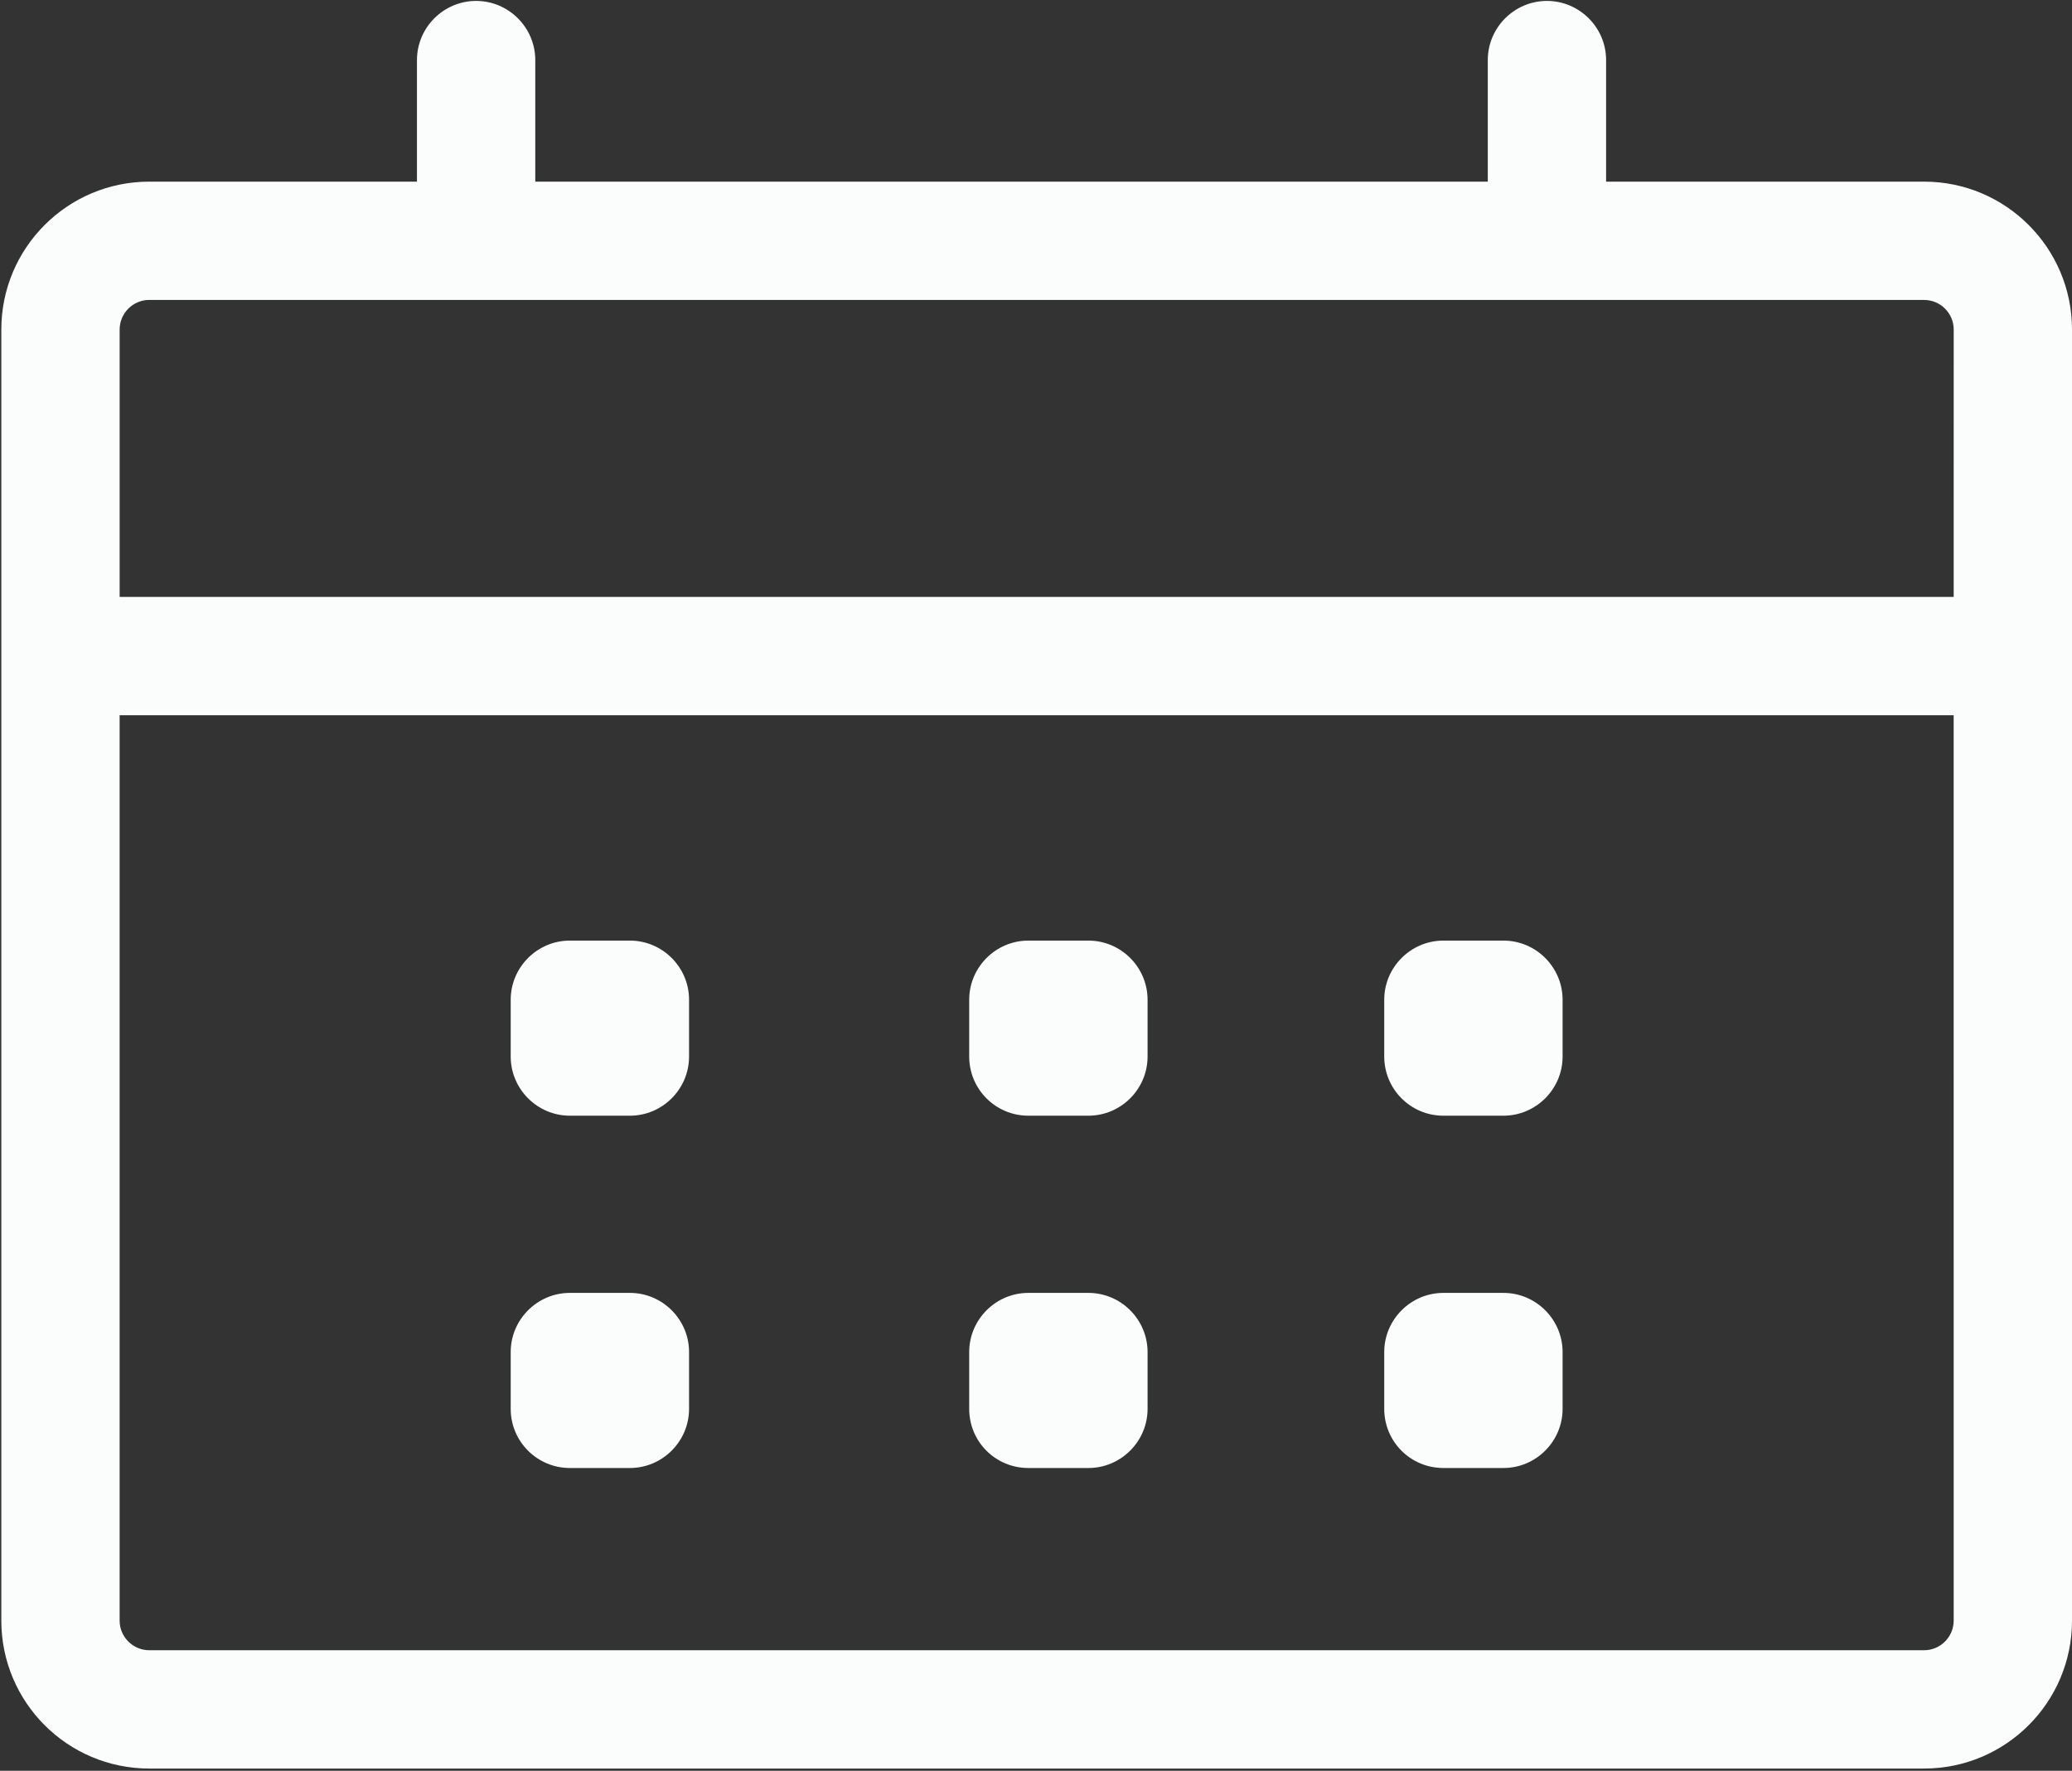
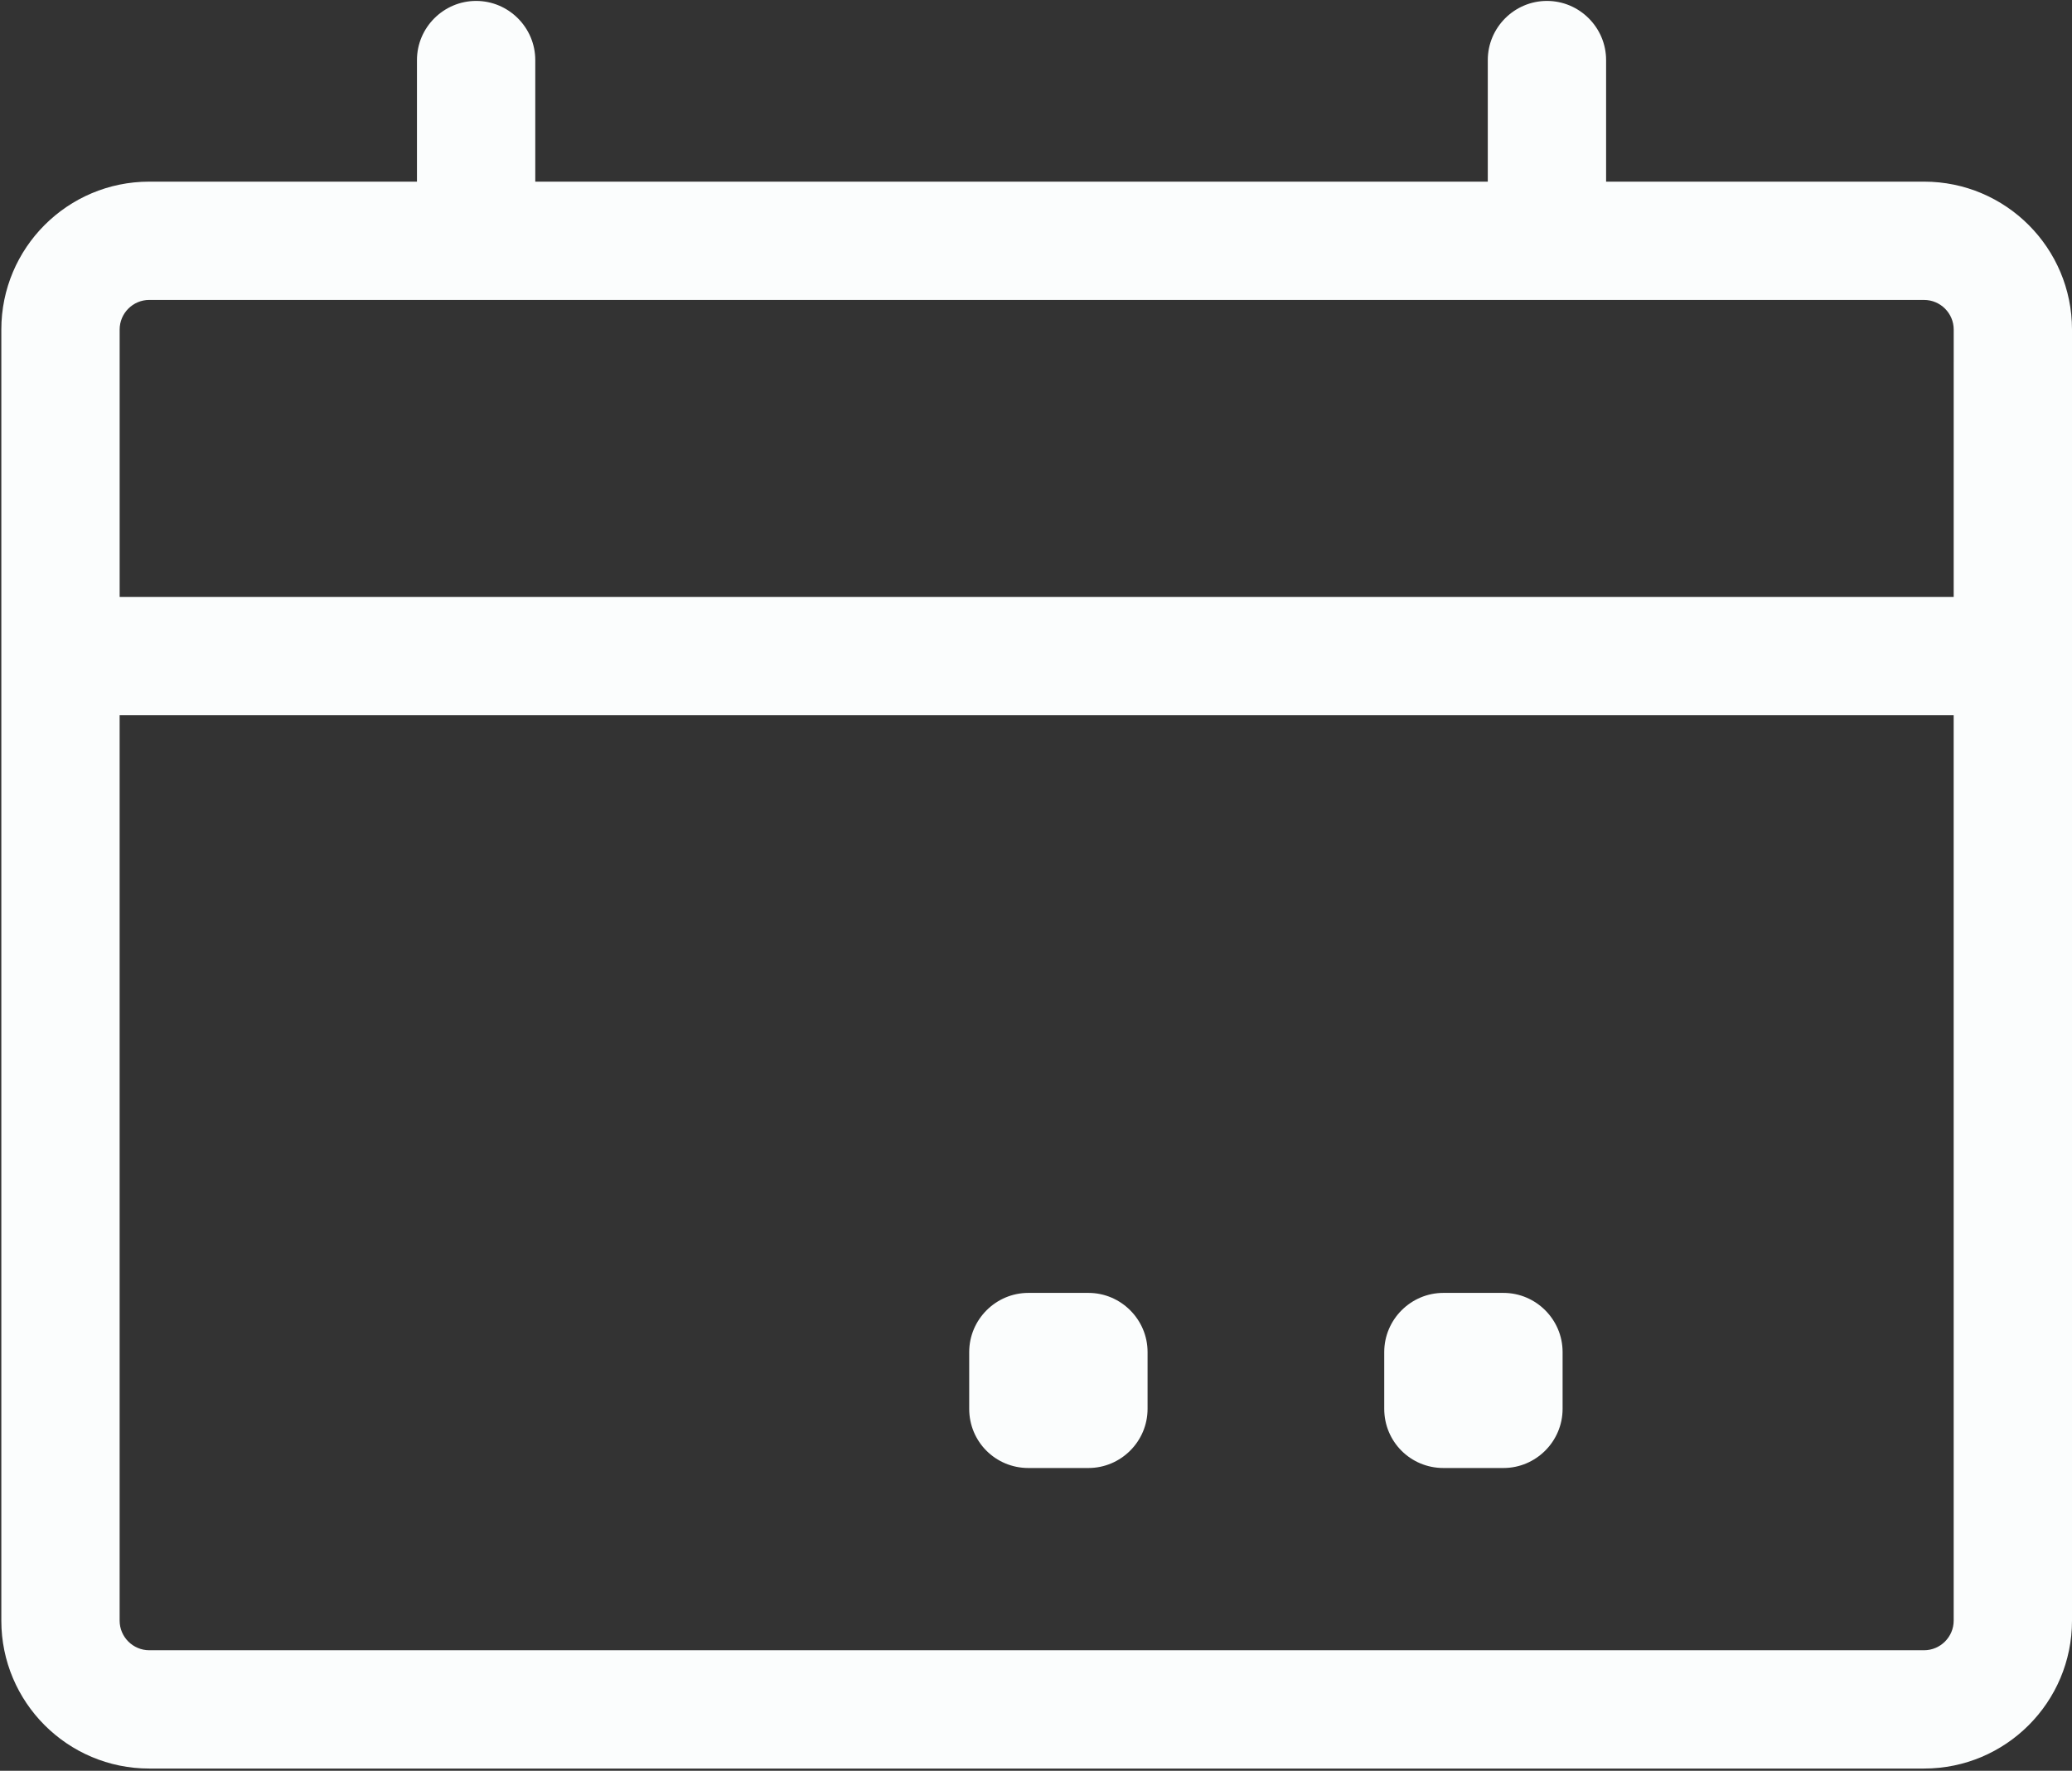
<svg xmlns="http://www.w3.org/2000/svg" width="523" height="447" viewBox="0 0 523 447" fill="none">
  <rect x="0" y="0" width="523" height="447" fill="#333333" stroke="none" />
  <path d="M485.666 45.853H405.401V15.165C405.401 6.952 398.682 0.233 390.469 0.233C382.255 0.233 375.537 6.952 375.537 15.165V45.853H135.11V15.165C135.11 6.952 128.391 0.233 120.178 0.233C111.964 0.233 105.246 6.952 105.246 15.165V45.853H37.667C17.058 45.853 0.334 62.577 0.334 83.187V409.107C0.334 429.716 17.058 446.44 37.667 446.44H485.667C506.277 446.44 523.001 429.716 523.001 409.107V83.187C523.001 62.583 506.277 45.853 485.667 45.853H485.666ZM493.135 409.107C493.135 413.211 489.775 416.576 485.666 416.576H37.666C33.562 416.576 30.197 413.216 30.197 409.107V180.547H493.131L493.135 409.107ZM493.135 150.68H30.201V83.18C30.201 79.076 33.561 75.711 37.67 75.711H390.324L485.673 75.716C489.777 75.716 493.142 79.076 493.142 83.185L493.135 150.68Z" fill="#FBFDFD" />
-   <path d="M143.84 281.64H158.996C167.21 281.64 173.928 274.921 173.928 266.708V252.37C173.928 244.156 167.209 237.438 158.996 237.438H143.84C135.627 237.438 128.908 244.156 128.908 252.37V266.708C128.908 274.922 135.627 281.64 143.84 281.64Z" fill="#FBFDFD" />
-   <path d="M143.84 370.574H158.996C167.21 370.574 173.928 363.855 173.928 355.642V341.303C173.928 333.089 167.209 326.371 158.996 326.371H143.84C135.627 326.371 128.908 333.09 128.908 341.303V355.642C128.908 363.928 135.627 370.574 143.84 370.574Z" fill="#FBFDFD" />
-   <path d="M259.573 281.64H274.729C282.942 281.64 289.661 274.921 289.661 266.708V252.37C289.661 244.156 282.942 237.438 274.729 237.438H259.573C251.359 237.438 244.641 244.156 244.641 252.37V266.708C244.635 274.922 251.281 281.64 259.573 281.64Z" fill="#FBFDFD" />
  <path d="M259.573 370.574H274.729C282.942 370.574 289.661 363.855 289.661 355.642V341.303C289.661 333.089 282.942 326.371 274.729 326.371H259.573C251.359 326.371 244.641 333.09 244.641 341.303V355.642C244.635 363.928 251.281 370.574 259.573 370.574Z" fill="#FBFDFD" />
-   <path d="M364.332 281.64H379.488C387.702 281.64 394.42 274.921 394.42 266.708V252.37C394.42 244.156 387.702 237.438 379.488 237.438H364.332C356.119 237.438 349.4 244.156 349.4 252.37V266.708C349.4 274.922 356.046 281.64 364.332 281.64Z" fill="#FBFDFD" />
  <path d="M364.332 370.574H379.488C387.702 370.574 394.42 363.855 394.42 355.642V341.303C394.42 333.089 387.702 326.371 379.488 326.371H364.332C356.119 326.371 349.4 333.09 349.4 341.303V355.642C349.4 363.928 356.046 370.574 364.332 370.574Z" fill="#FBFDFD" />
</svg>